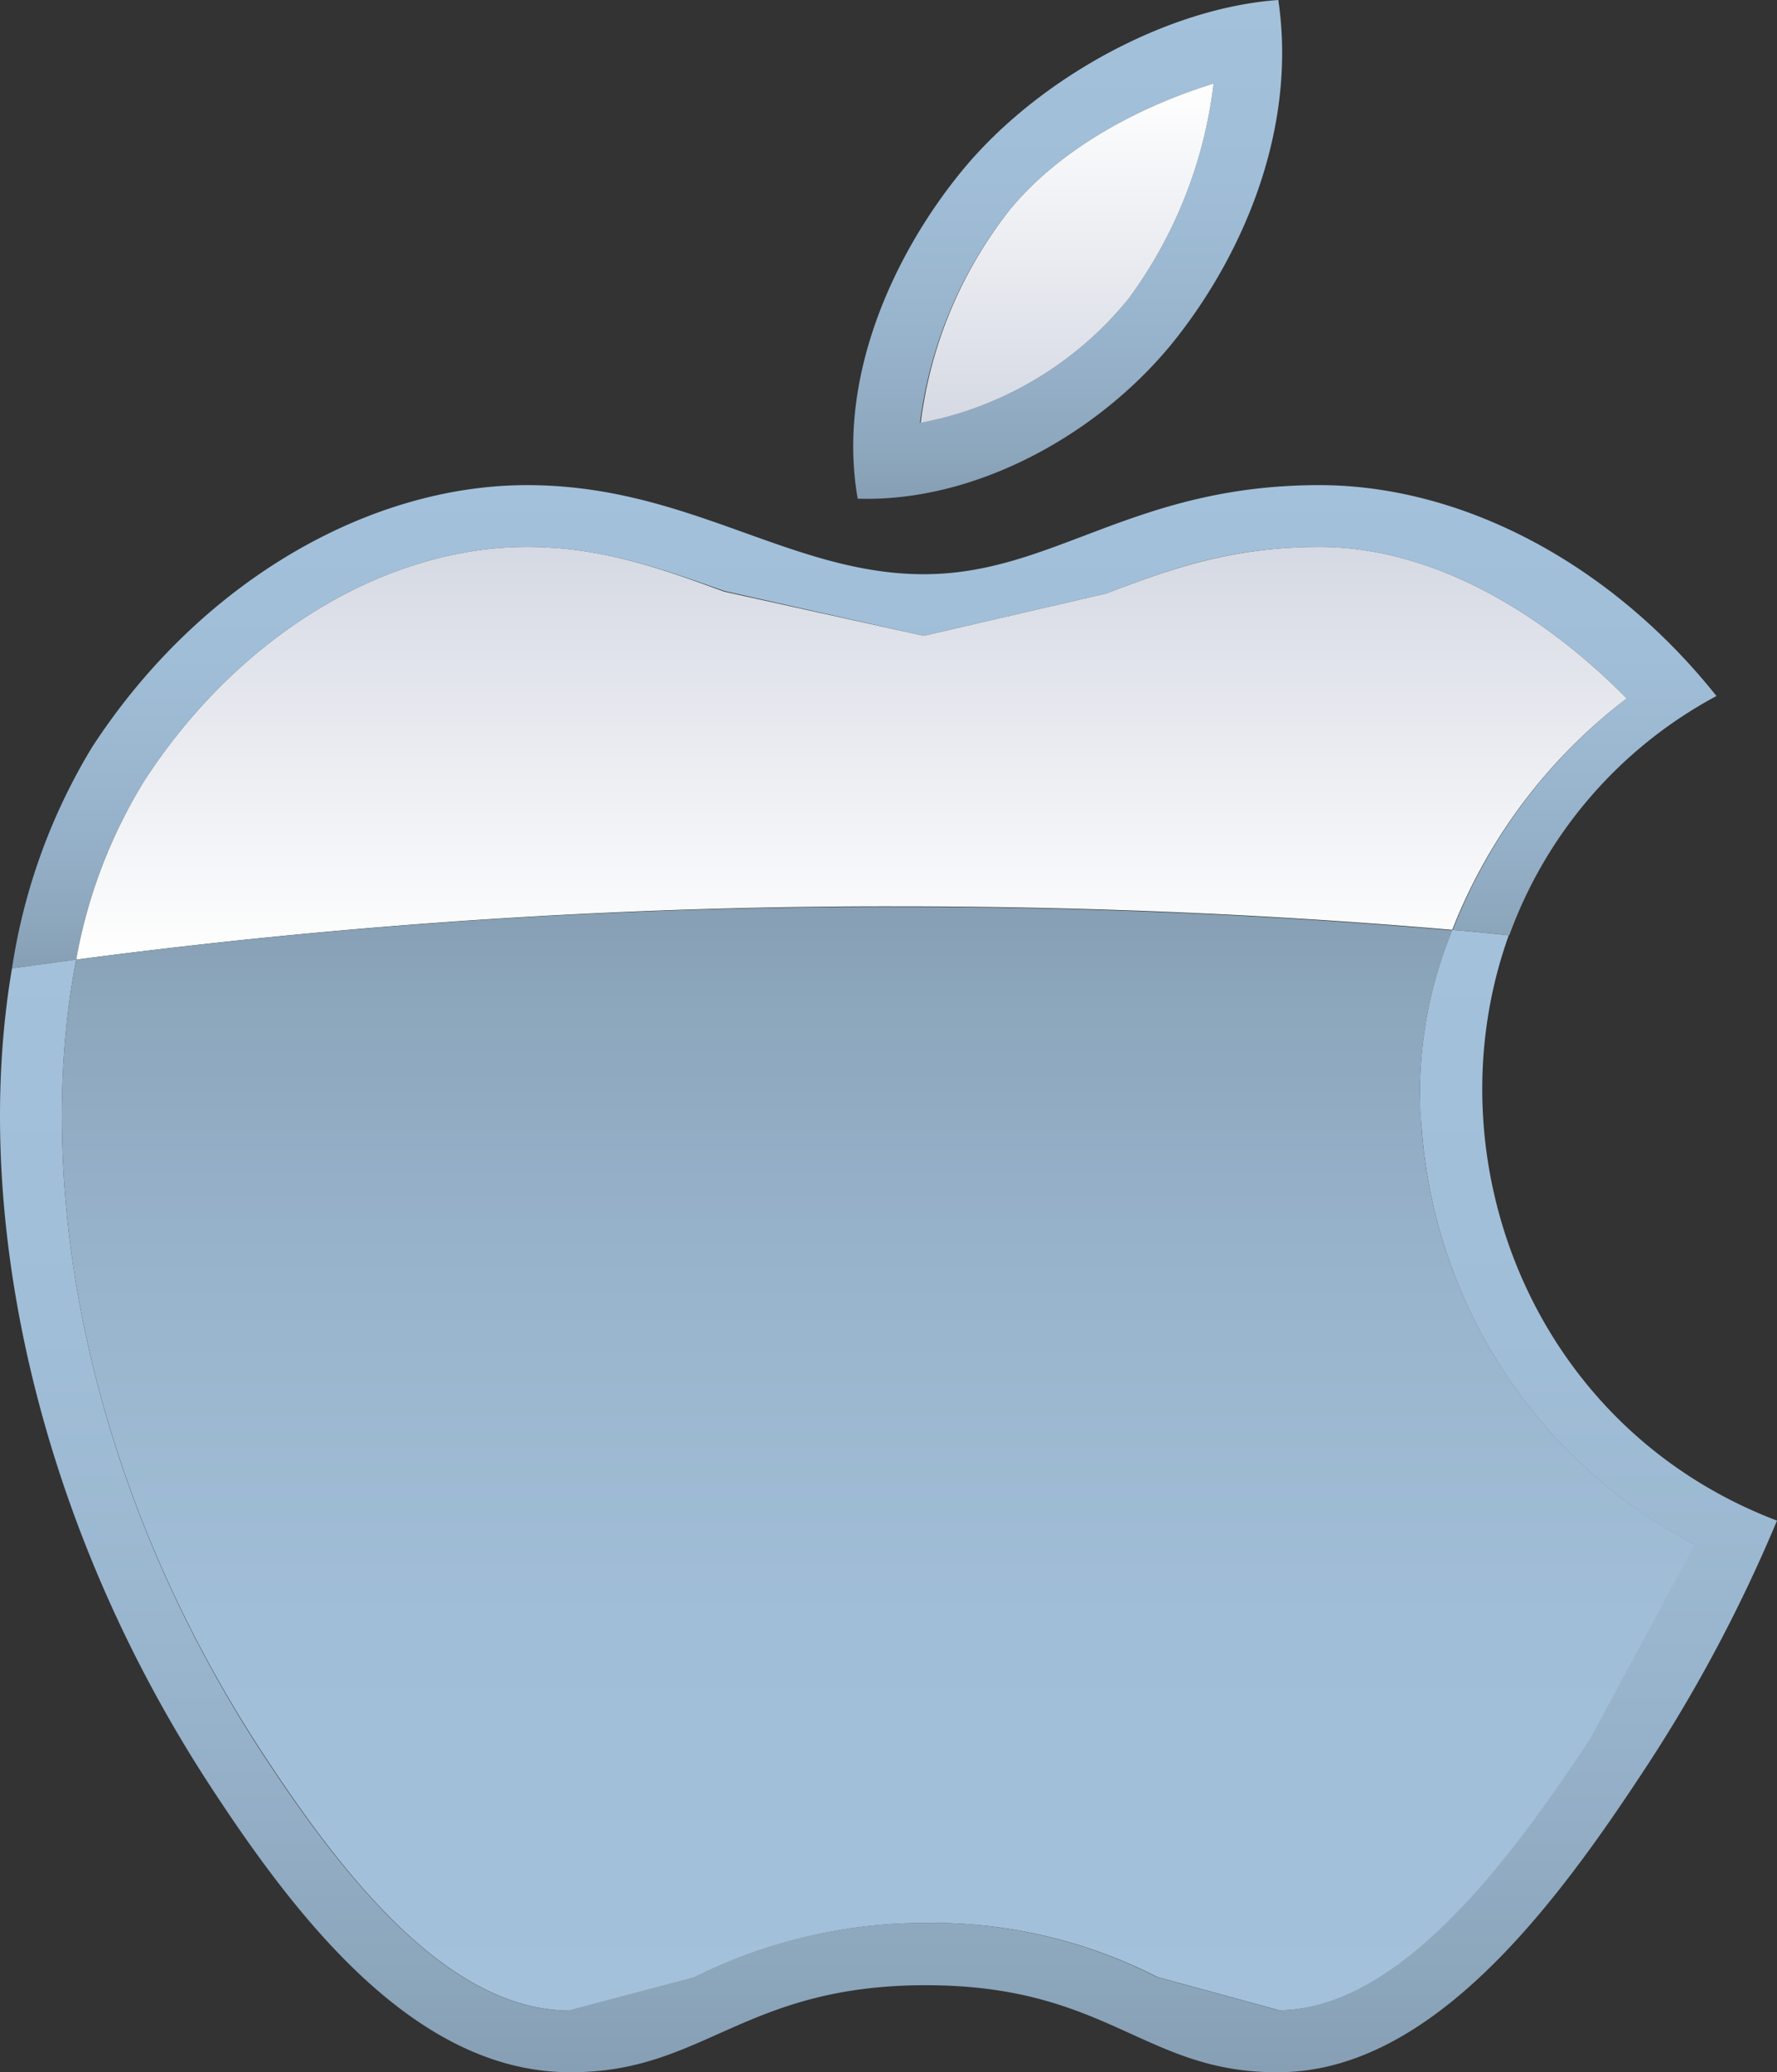
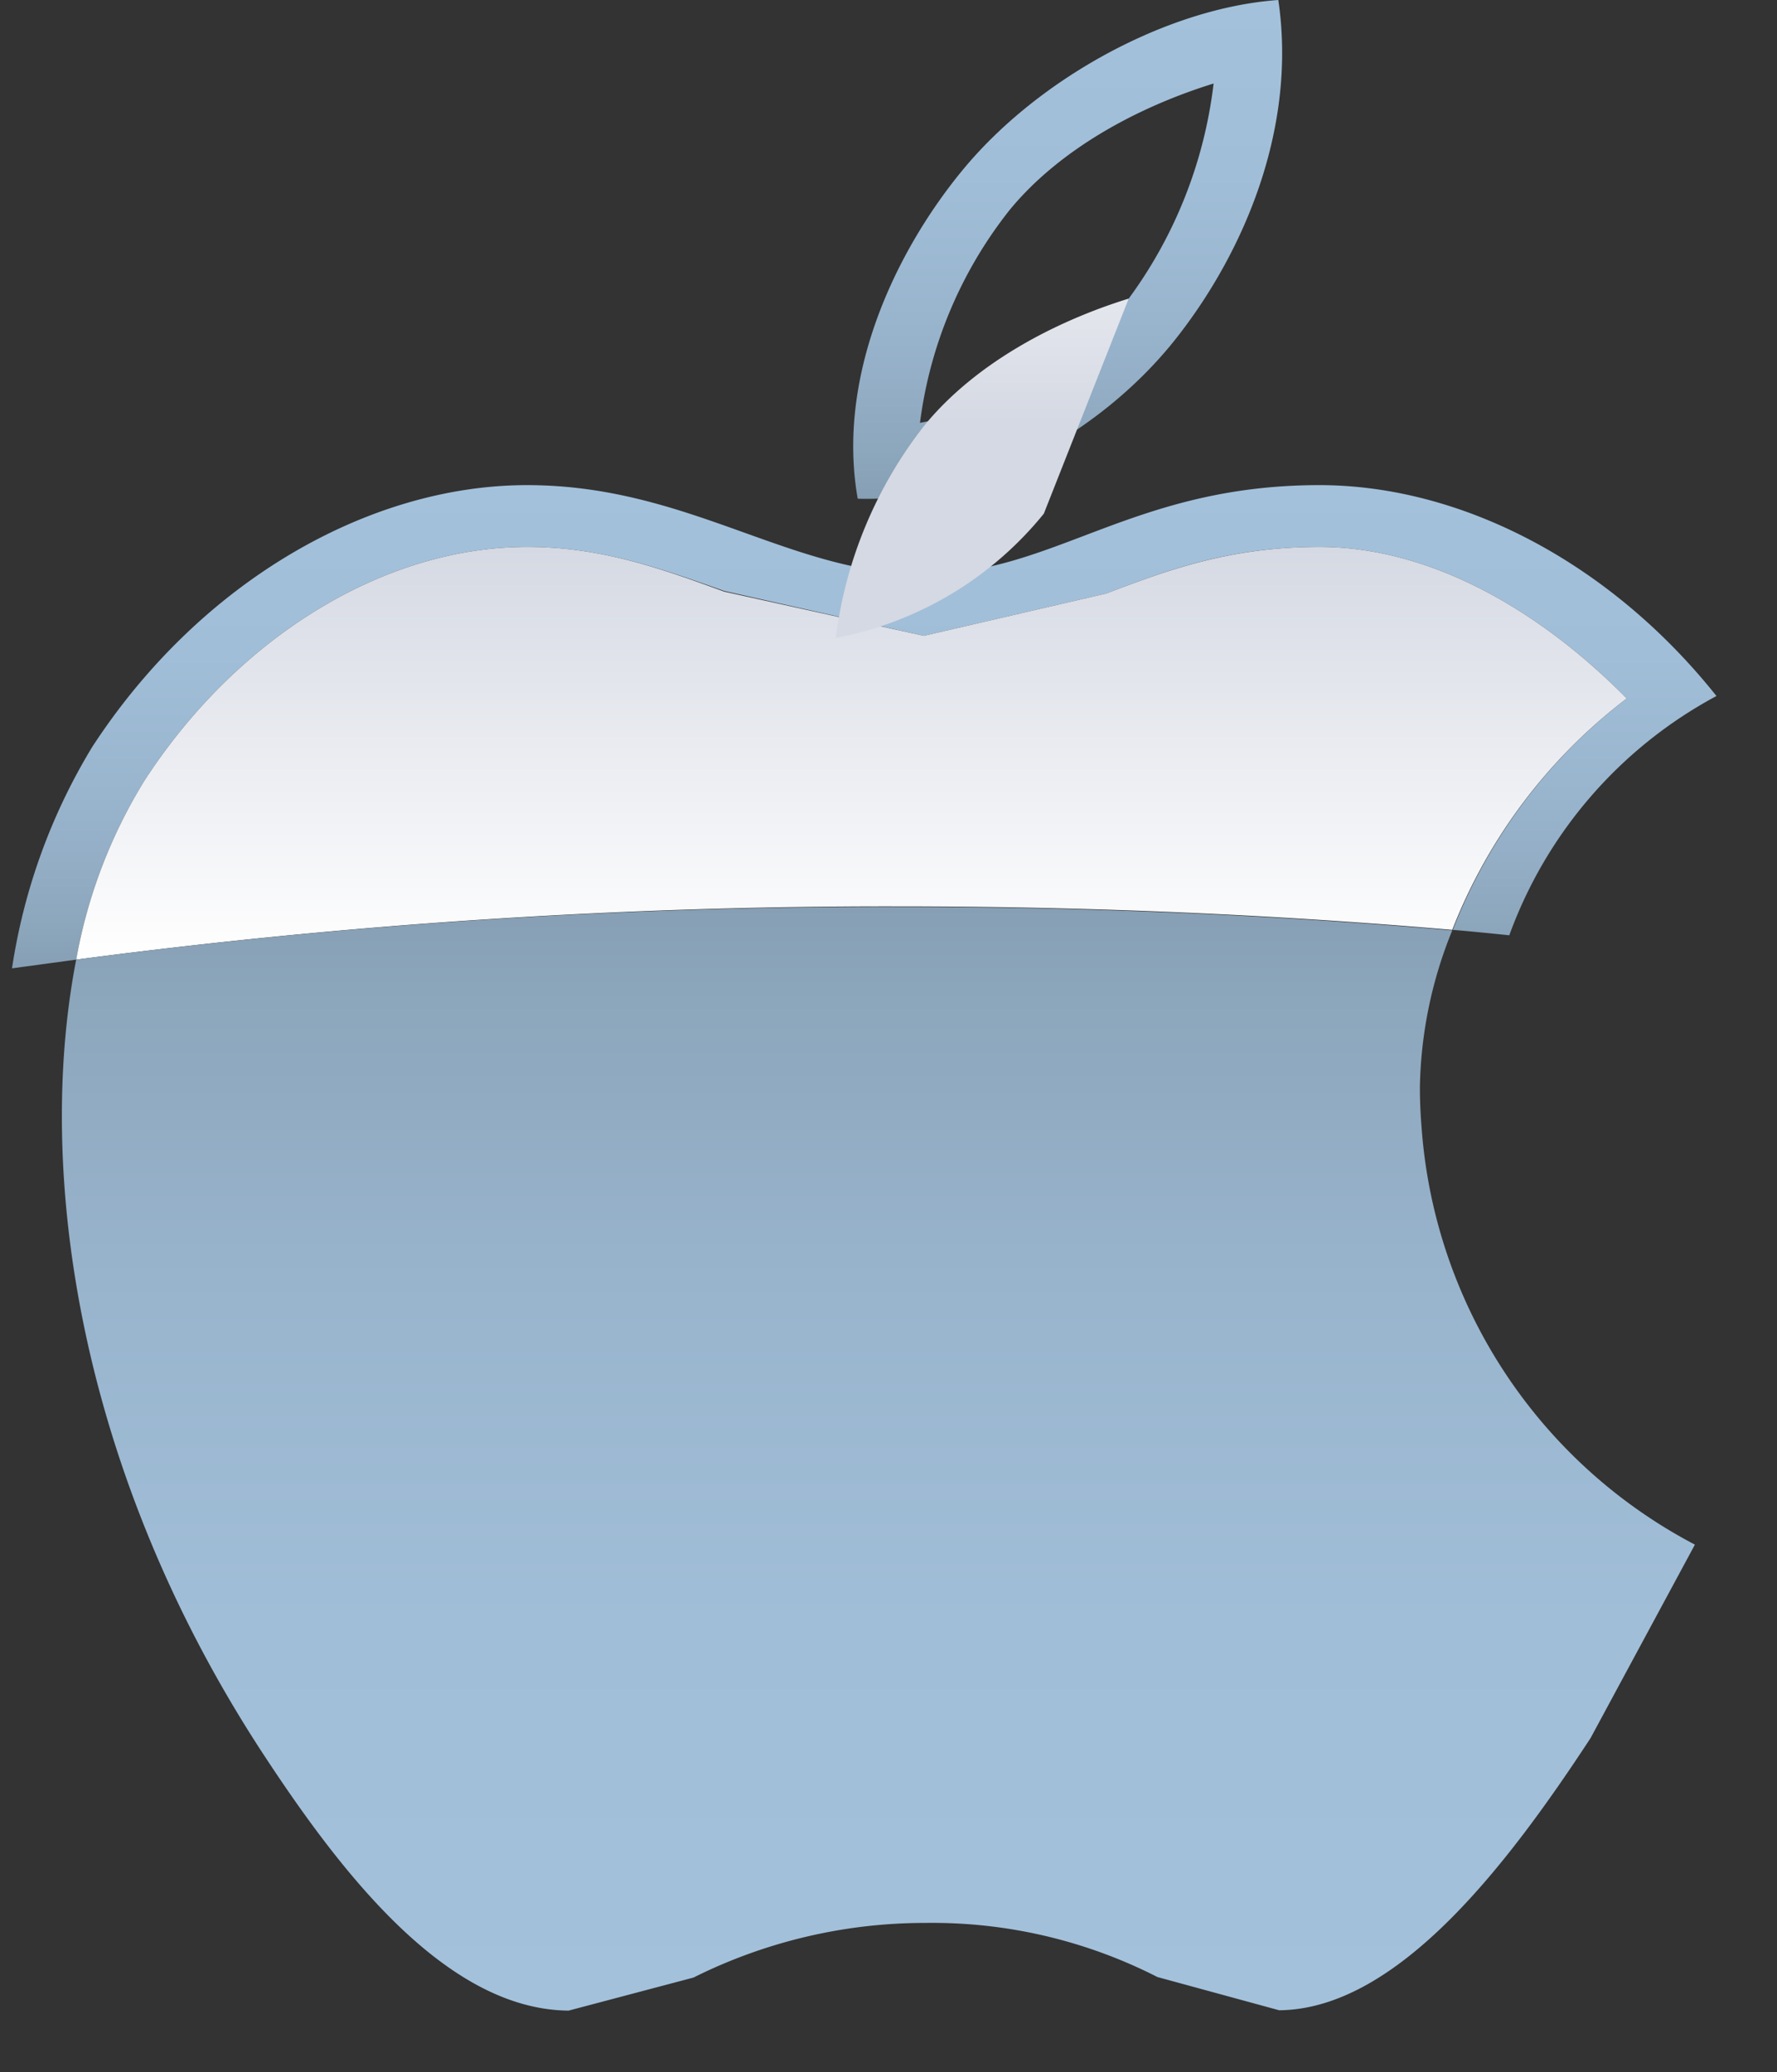
<svg xmlns="http://www.w3.org/2000/svg" xmlns:xlink="http://www.w3.org/1999/xlink" viewBox="0 0 102.16 119.09">
  <rect x="0" y="0" width="102.16" height="119.09" fill="#333333" stroke="none" />
  <defs>
    <linearGradient id="a" x1="49.69" y1="27.88" x2="49.69" y2="55.65" gradientUnits="userSpaceOnUse">
      <stop offset="0" stop-color="#a3c1db" />
      <stop offset=".35" stop-color="#a1bed8" />
      <stop offset=".64" stop-color="#99b5ce" />
      <stop offset=".9" stop-color="#8da7bd" />
      <stop offset="1" stop-color="#869fb4" />
    </linearGradient>
    <linearGradient id="b" x1="48.95" y1="31.43" x2="48.95" y2="55.15" gradientUnits="userSpaceOnUse">
      <stop offset="0" stop-color="#d5d9e3" />
      <stop offset="1" stop-color="#fff" />
    </linearGradient>
    <linearGradient id="c" x1="61.4" y1="0" x2="61.4" y2="28.67" xlink:href="#a" />
    <linearGradient id="d" x1="61.35" y1="24.3" x2="61.35" y2="4.8" xlink:href="#b" />
    <linearGradient id="e" x1="51.08" y1="53.44" x2="51.08" y2="119.09" xlink:href="#a" />
    <linearGradient id="f" x1="50.47" y1="115.55" x2="50.47" y2="52.09" xlink:href="#a" />
  </defs>
  <g data-name="Слой 2">
    <g data-name="Layer 1">
      <path d="M8.3 44.87c5.37-8.29 13.81-13.44 22-13.44 4.25 0 7.69 1.24 11.33 2.53l11.48 2.58 10.48-2.43c3.46-1.31 7-2.68 12.26-2.68 6.25 0 12.52 3.49 17.67 8.71a30.8 30.8 0 0 0-10 13.3c1.1.09 2.16.2 3.25.31A25.46 25.46 0 0 1 98.68 40C92.56 32.32 84 27.88 75.85 27.88 65.11 27.88 60.57 33 53.11 33c-7.68 0-13.51-5.12-22.81-5.12-9.11 0-18.82 5.56-25 15.05A34.35 34.35 0 0 0 .69 55.65l3.69-.5A29.46 29.46 0 0 1 8.3 44.87Z" fill="url(#a)" />
      <path d="M93.52 40.14c-5.15-5.22-11.42-8.71-17.67-8.71-5.21 0-8.8 1.37-12.26 2.68l-10.48 2.43L41.63 34c-3.63-1.33-7.08-2.57-11.33-2.57-8.19 0-16.63 5.15-22 13.44a29.46 29.46 0 0 0-3.92 10.28 356.2 356.2 0 0 1 47.26-3.06c11.09 0 21.76.48 31.85 1.35a30.8 30.8 0 0 1 10.03-13.3Z" fill="url(#b)" />
      <path d="M67.7 19.34c3.9-5 6.86-12.08 5.79-19.34-6.38.45-13.83 4.51-18.18 9.81-3.94 4.8-7.22 11.93-6 18.85 7.01.22 14.21-3.95 18.39-9.32Zm-9.65-7.28c2.87-3.49 7.36-5.91 11.72-7.26a26 26 0 0 1-4.88 12.36 20.23 20.23 0 0 1-12 7.14 24.75 24.75 0 0 1 5.16-12.24Z" fill="url(#c)" />
-       <path d="M64.89 17.16A26 26 0 0 0 69.77 4.8c-4.36 1.35-8.85 3.77-11.72 7.26a24.75 24.75 0 0 0-5.12 12.24 20.23 20.23 0 0 0 11.96-7.14Z" fill="url(#d)" />
-       <path d="M12.17 102.77c5 7.64 11.73 16.25 20.49 16.32 7.79.08 10-5 20.56-5s12.58 5.09 20.37 5c8.75-.07 15.82-9.6 20.85-17.24a87 87 0 0 0 7.72-14.46C88 82 82.18 66.44 86.74 53.75c-1.09-.11-2.15-.22-3.25-.31a24.89 24.89 0 0 0-1.86 9c0 .74 0 1.48.09 2.23a29.47 29.47 0 0 0 15.69 24.1l-6 11.12c-4.76 7.26-11.09 15.58-17.9 15.64l-7-1.91a28.46 28.46 0 0 0-13.34-3.11 29.78 29.78 0 0 0-13.33 3.14l-7.18 1.9c-7-.06-13.07-7.91-17.54-14.72C4.55 84.67 2 67.44 4.38 55.15l-3.69.5C-1.63 69.27 1.83 87 12.17 102.77Z" fill="url(#e)" />
+       <path d="M64.89 17.16c-4.36 1.35-8.85 3.77-11.72 7.26a24.75 24.75 0 0 0-5.12 12.24 20.23 20.23 0 0 0 11.96-7.14Z" fill="url(#d)" />
      <path d="M4.38 55.15C2 67.44 4.55 84.67 15.15 100.83c4.47 6.81 10.51 14.66 17.54 14.72l7.18-1.9a29.78 29.78 0 0 1 13.33-3.14 28.46 28.46 0 0 1 13.34 3.11l7 1.91c6.81-.06 13.14-8.38 17.9-15.64l6-11.12A29.47 29.47 0 0 1 81.72 64.7c-.06-.75-.09-1.49-.09-2.23a24.89 24.89 0 0 1 1.86-9c-10.09-.87-20.76-1.35-31.85-1.35a356.2 356.2 0 0 0-47.26 3.03Z" fill="url(#f)" />
    </g>
  </g>
</svg>